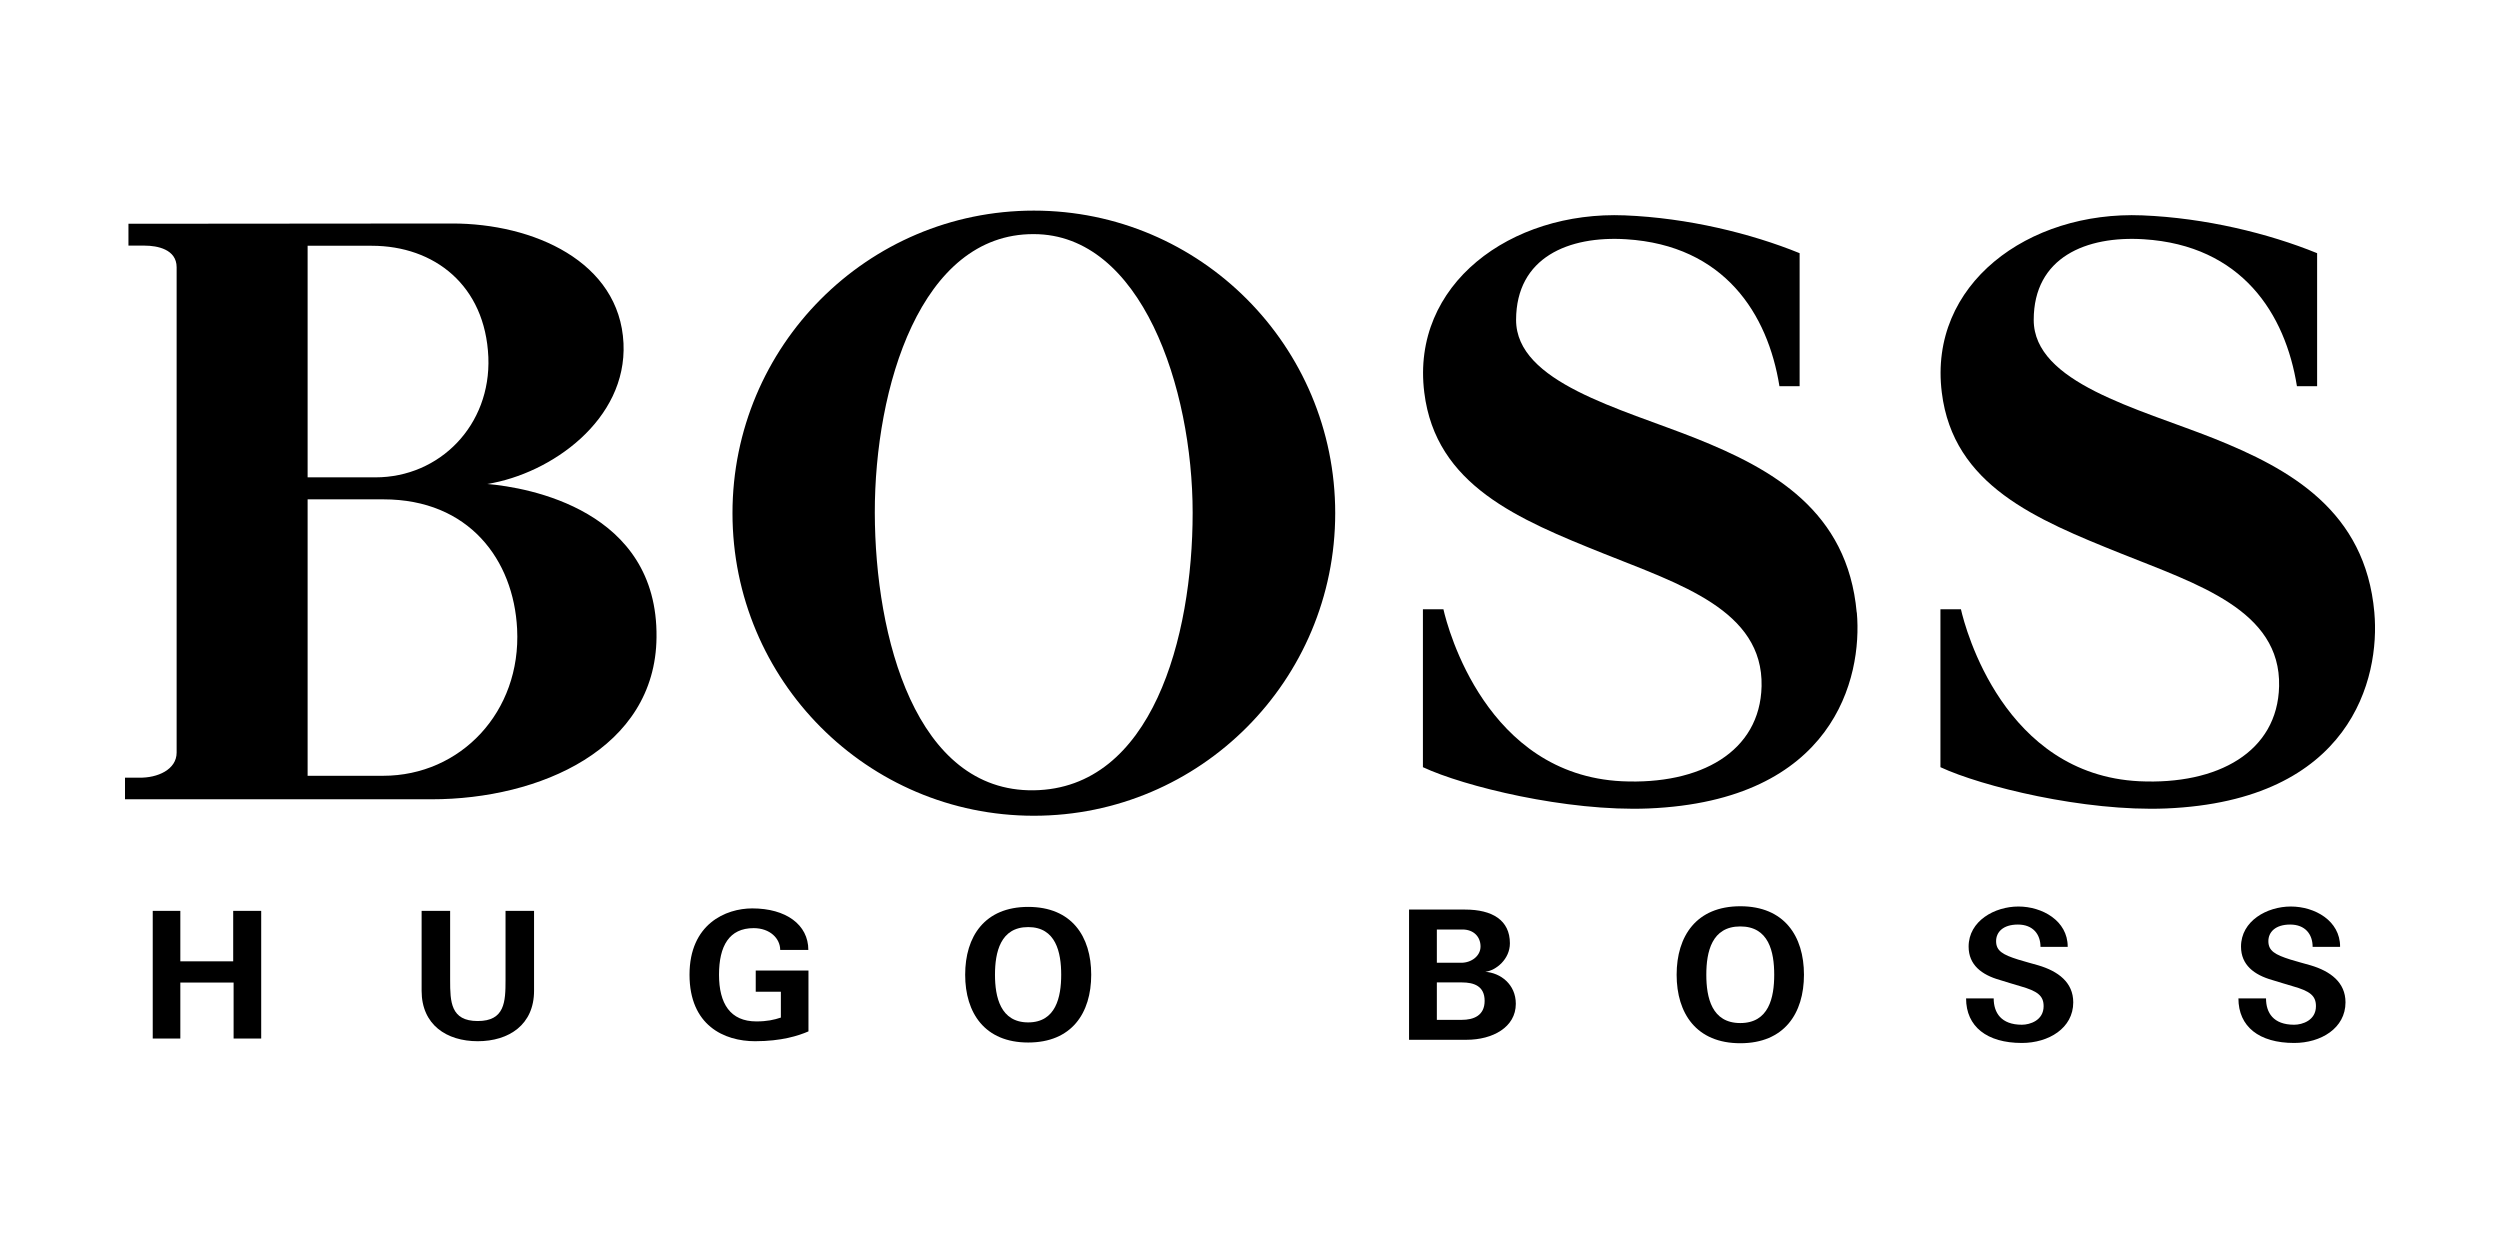
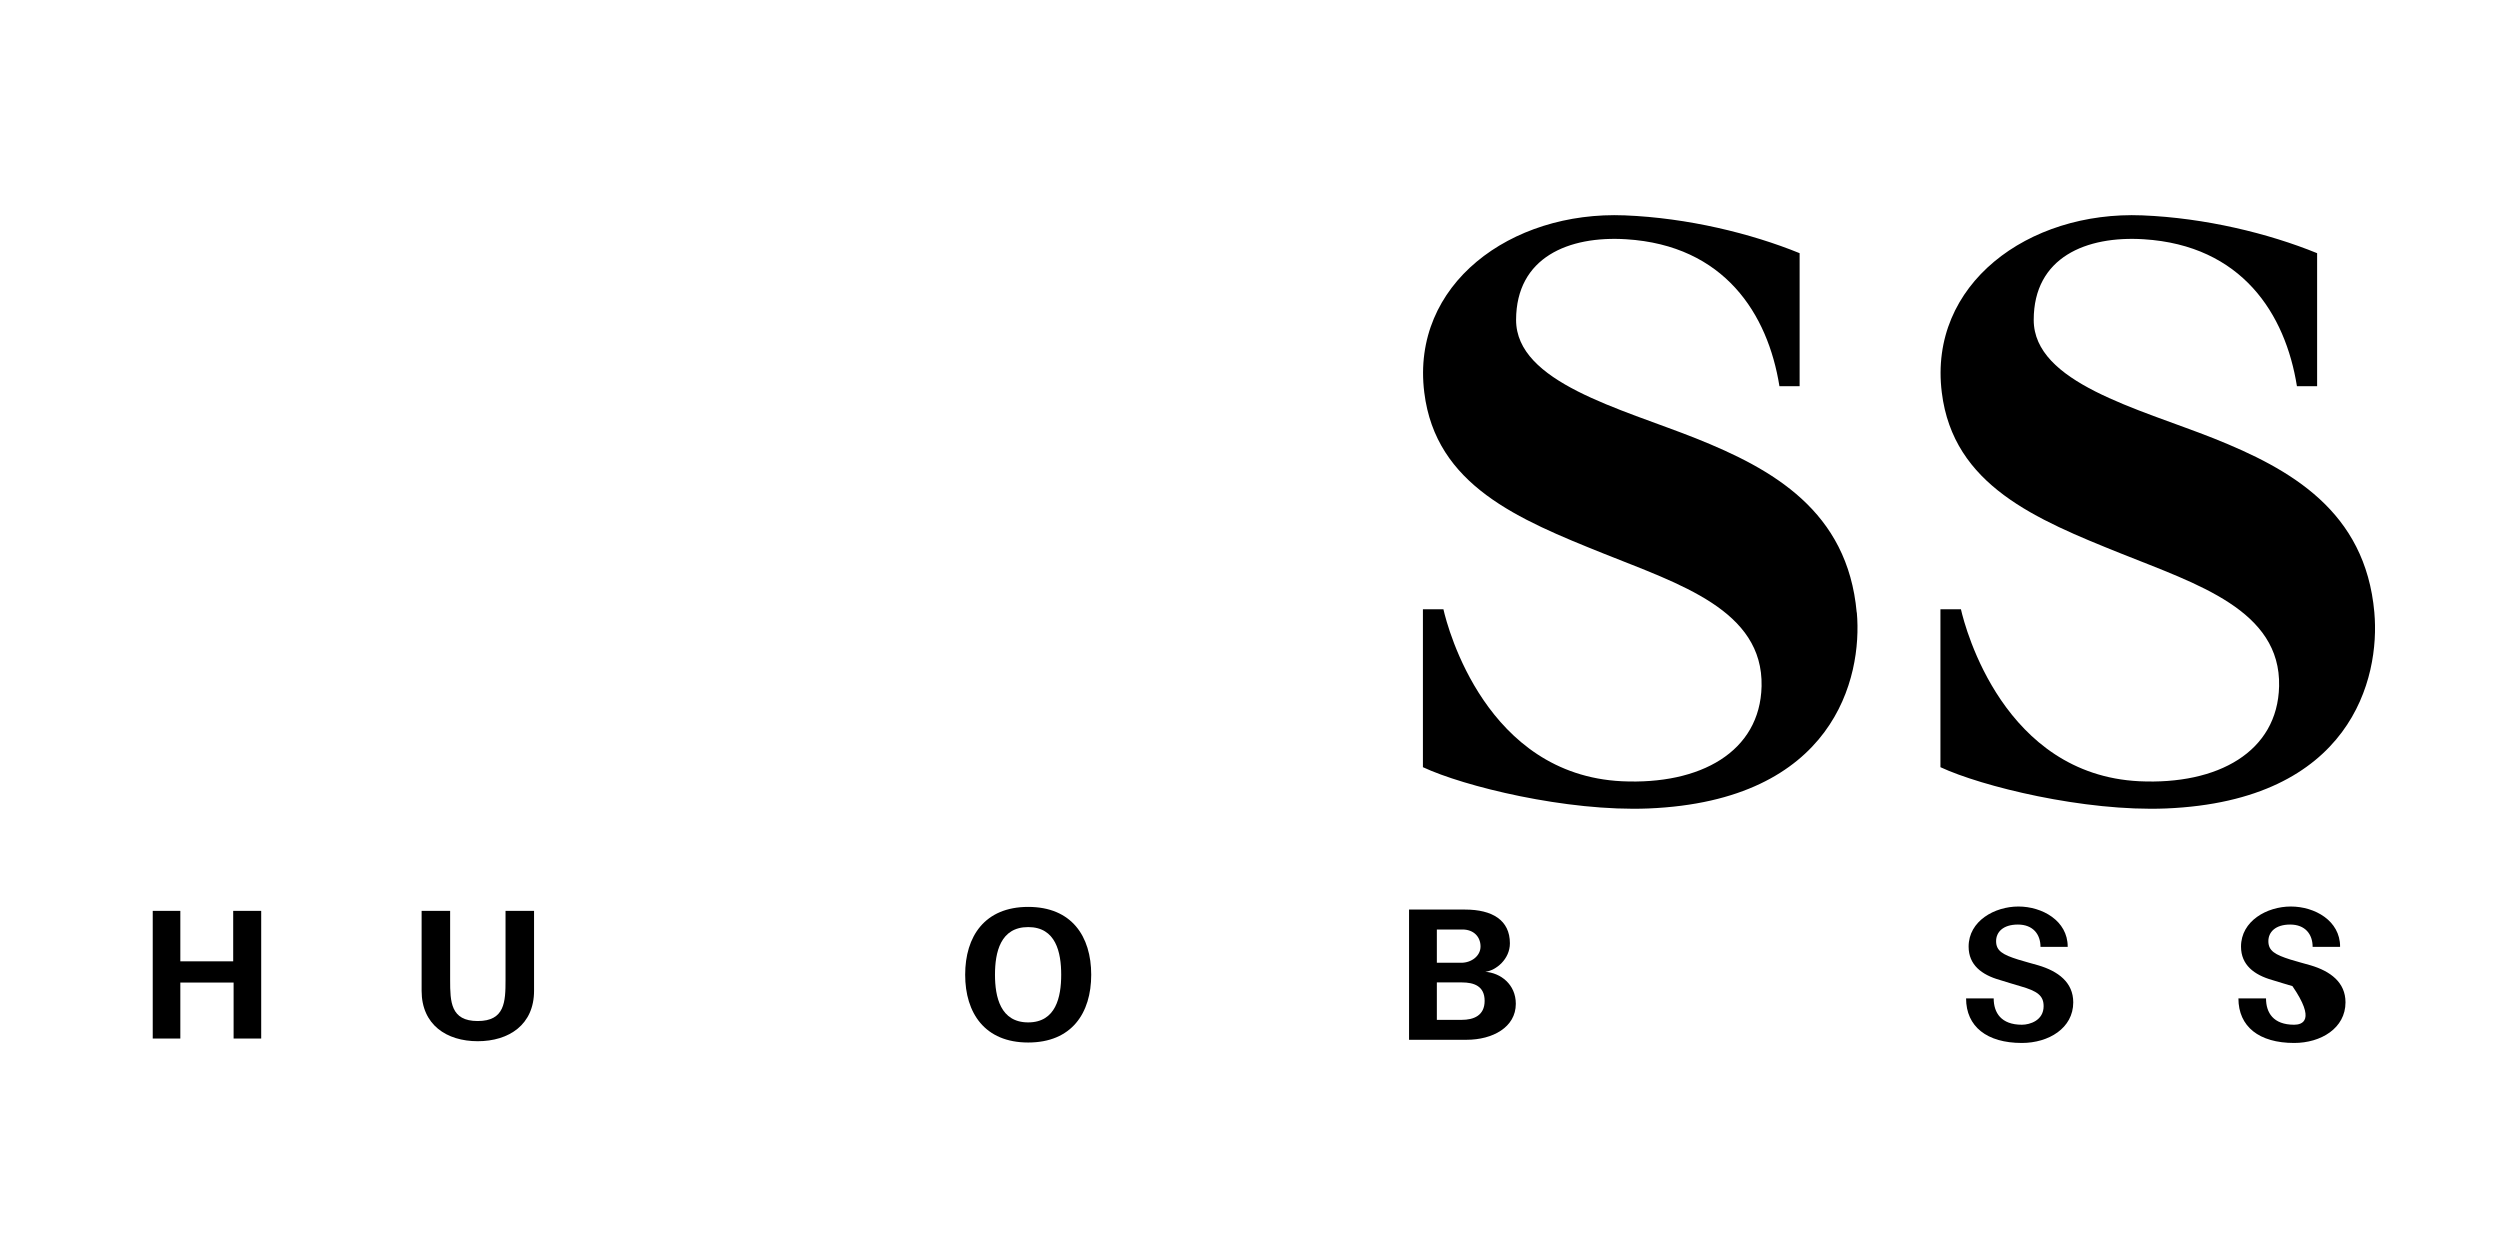
<svg xmlns="http://www.w3.org/2000/svg" width="200" zoomAndPan="magnify" viewBox="0 0 150 75" height="100" preserveAspectRatio="xMidYMid meet" version="1.0">
  <defs>
    <clipPath id="c13616649f">
      <path d="M 9 54 L 16 54 L 16 62.734 L 9 62.734 Z M 9 54 " clip-rule="nonzero" />
    </clipPath>
    <clipPath id="ed5b1f8293">
      <path d="M 25 54 L 33 54 L 33 62.734 L 25 62.734 Z M 25 54 " clip-rule="nonzero" />
    </clipPath>
    <clipPath id="5de5c7d632">
-       <path d="M 41 54 L 49 54 L 49 62.734 L 41 62.734 Z M 41 54 " clip-rule="nonzero" />
-     </clipPath>
+       </clipPath>
    <clipPath id="6244735630">
      <path d="M 117 54 L 125 54 L 125 62.734 L 117 62.734 Z M 117 54 " clip-rule="nonzero" />
    </clipPath>
    <clipPath id="14b1b3bbf0">
      <path d="M 134 54 L 141 54 L 141 62.734 L 134 62.734 Z M 134 54 " clip-rule="nonzero" />
    </clipPath>
    <clipPath id="387d5b5010">
      <path d="M 57 54 L 66 54 L 66 62.734 L 57 62.734 Z M 57 54 " clip-rule="nonzero" />
    </clipPath>
    <clipPath id="5f21ad5caf">
      <path d="M 84 54 L 91 54 L 91 62.734 L 84 62.734 Z M 84 54 " clip-rule="nonzero" />
    </clipPath>
    <clipPath id="6dbb4d999b">
      <path d="M 100 54 L 109 54 L 109 62.734 L 100 62.734 Z M 100 54 " clip-rule="nonzero" />
    </clipPath>
    <clipPath id="19dc95298a">
      <path d="M 85 12.484 L 112 12.484 L 112 49 L 85 49 Z M 85 12.484 " clip-rule="nonzero" />
    </clipPath>
    <clipPath id="4518cc1d14">
      <path d="M 116 12.484 L 142.5 12.484 L 142.5 49 L 116 49 Z M 116 12.484 " clip-rule="nonzero" />
    </clipPath>
    <clipPath id="ba8c3e7d3b">
-       <path d="M 43 12.484 L 81 12.484 L 81 49 L 43 49 Z M 43 12.484 " clip-rule="nonzero" />
-     </clipPath>
+       </clipPath>
    <clipPath id="1f651c120b">
-       <path d="M 7.5 13 L 40 13 L 40 48 L 7.5 48 Z M 7.5 13 " clip-rule="nonzero" />
-     </clipPath>
+       </clipPath>
  </defs>
  <g clip-path="url(#c13616649f)">
    <path fill="#000000" d="M 10.82 62.312 L 10.82 58.953 L 14.016 58.953 L 14.016 62.312 L 15.672 62.312 L 15.672 54.652 L 13.992 54.652 L 13.992 57.68 L 10.82 57.68 L 10.82 54.652 L 9.164 54.652 L 9.164 62.312 Z M 10.82 62.312 " fill-opacity="1" fill-rule="nonzero" />
  </g>
  <g clip-path="url(#ed5b1f8293)">
    <path fill="#000000" d="M 30.332 54.652 L 30.332 58.809 C 30.332 60.109 30.289 61.262 28.664 61.262 C 27.039 61.262 27.008 60.109 27.008 58.809 L 27.008 54.652 L 25.297 54.652 L 25.297 59.449 C 25.297 61.484 26.793 62.473 28.664 62.473 C 30.535 62.473 32.043 61.484 32.043 59.449 L 32.043 54.652 Z M 30.332 54.652 " fill-opacity="1" fill-rule="nonzero" />
  </g>
  <g clip-path="url(#5de5c7d632)">
    <path fill="#000000" d="M 46.852 59.504 L 46.852 61.055 C 46.438 61.191 46.027 61.285 45.383 61.285 C 43.812 61.285 43.141 60.211 43.141 58.484 C 43.141 56.758 43.75 55.688 45.219 55.688 C 46.199 55.688 46.812 56.309 46.812 56.996 L 48.5 56.996 C 48.5 55.48 47.16 54.504 45.137 54.504 C 43.543 54.504 41.371 55.441 41.371 58.484 C 41.371 61.527 43.449 62.473 45.305 62.473 C 46.891 62.473 47.914 62.141 48.508 61.883 L 48.508 58.23 L 45.344 58.23 L 45.344 59.504 Z M 46.852 59.504 " fill-opacity="1" fill-rule="nonzero" />
  </g>
  <g clip-path="url(#6244735630)">
    <path fill="#000000" d="M 124.062 56.797 C 124.062 55.242 122.531 54.391 121.105 54.391 C 119.676 54.391 118.117 55.258 118.117 56.797 C 118.117 57.895 118.902 58.492 119.996 58.801 C 120.328 58.898 120.914 59.09 121.207 59.168 C 122.254 59.465 122.617 59.742 122.617 60.371 C 122.617 61.223 121.801 61.484 121.312 61.484 C 120.066 61.484 119.621 60.762 119.621 59.902 L 117.965 59.902 C 117.965 61.598 119.219 62.578 121.312 62.578 C 122.918 62.578 124.395 61.691 124.395 60.141 C 124.395 58.938 123.484 58.27 122.293 57.918 C 121.883 57.801 121.484 57.695 121.09 57.574 C 120.16 57.281 119.766 57.051 119.766 56.469 C 119.766 55.938 120.168 55.473 121.074 55.473 C 121.977 55.473 122.43 56.055 122.43 56.812 L 124.062 56.812 Z M 124.062 56.797 " fill-opacity="1" fill-rule="nonzero" />
  </g>
  <g clip-path="url(#14b1b3bbf0)">
-     <path fill="#000000" d="M 140.406 56.797 C 140.406 55.242 138.887 54.391 137.449 54.391 C 136.016 54.391 134.461 55.258 134.461 56.797 C 134.461 57.895 135.246 58.492 136.332 58.801 C 136.672 58.898 137.254 59.09 137.547 59.168 C 138.602 59.465 138.957 59.742 138.957 60.371 C 138.957 61.223 138.141 61.484 137.648 61.484 C 136.395 61.484 135.961 60.762 135.961 59.902 L 134.305 59.902 C 134.305 61.598 135.547 62.578 137.648 62.578 C 139.258 62.578 140.73 61.691 140.73 60.141 C 140.73 58.938 139.82 58.27 138.633 57.918 C 138.219 57.801 137.824 57.695 137.426 57.574 C 136.5 57.281 136.102 57.051 136.102 56.469 C 136.102 55.938 136.508 55.473 137.41 55.473 C 138.312 55.473 138.758 56.055 138.758 56.812 L 140.391 56.812 Z M 140.406 56.797 " fill-opacity="1" fill-rule="nonzero" />
+     <path fill="#000000" d="M 140.406 56.797 C 140.406 55.242 138.887 54.391 137.449 54.391 C 136.016 54.391 134.461 55.258 134.461 56.797 C 134.461 57.895 135.246 58.492 136.332 58.801 C 136.672 58.898 137.254 59.09 137.547 59.168 C 138.957 61.223 138.141 61.484 137.648 61.484 C 136.395 61.484 135.961 60.762 135.961 59.902 L 134.305 59.902 C 134.305 61.598 135.547 62.578 137.648 62.578 C 139.258 62.578 140.73 61.691 140.73 60.141 C 140.73 58.938 139.82 58.27 138.633 57.918 C 138.219 57.801 137.824 57.695 137.426 57.574 C 136.5 57.281 136.102 57.051 136.102 56.469 C 136.102 55.938 136.508 55.473 137.41 55.473 C 138.312 55.473 138.758 56.055 138.758 56.812 L 140.391 56.812 Z M 140.406 56.797 " fill-opacity="1" fill-rule="nonzero" />
  </g>
  <g clip-path="url(#387d5b5010)">
    <path fill="#000000" d="M 61.691 55.625 C 63.355 55.625 63.672 57.145 63.672 58.484 C 63.672 59.82 63.355 61.344 61.691 61.344 C 60.027 61.344 59.699 59.82 59.699 58.484 C 59.699 57.145 60.02 55.625 61.691 55.625 M 61.691 62.551 C 64.297 62.551 65.473 60.793 65.473 58.484 C 65.473 56.176 64.297 54.414 61.691 54.414 C 59.082 54.414 57.91 56.184 57.91 58.484 C 57.91 60.785 59.09 62.551 61.691 62.551 " fill-opacity="1" fill-rule="nonzero" />
  </g>
  <g clip-path="url(#5f21ad5caf)">
    <path fill="#000000" d="M 86.211 57.773 L 86.211 55.77 L 87.746 55.77 C 88.43 55.77 88.832 56.215 88.832 56.789 C 88.832 57.359 88.285 57.766 87.676 57.766 L 86.211 57.766 Z M 86.211 61.191 L 86.211 58.945 L 87.707 58.945 C 88.445 58.945 89.078 59.168 89.078 60.051 C 89.078 60.938 88.414 61.191 87.707 61.191 Z M 87.992 62.387 C 89.555 62.387 90.949 61.637 90.949 60.227 C 90.949 59.059 90.031 58.371 89.117 58.309 C 89.762 58.23 90.594 57.551 90.594 56.598 C 90.594 55.211 89.539 54.574 87.906 54.574 L 84.543 54.574 L 84.543 62.387 Z M 87.992 62.387 " fill-opacity="1" fill-rule="nonzero" />
  </g>
  <g clip-path="url(#6dbb4d999b)">
-     <path fill="#000000" d="M 104.418 55.586 C 106.129 55.586 106.453 57.105 106.453 58.484 C 106.453 59.863 106.129 61.383 104.418 61.383 C 102.707 61.383 102.379 59.863 102.379 58.484 C 102.379 57.105 102.707 55.586 104.418 55.586 M 104.418 62.594 C 107.051 62.594 108.238 60.809 108.238 58.484 C 108.238 56.16 107.051 54.375 104.418 54.375 C 101.785 54.375 100.598 56.16 100.598 58.484 C 100.598 60.809 101.785 62.594 104.418 62.594 " fill-opacity="1" fill-rule="nonzero" />
-   </g>
+     </g>
  <g clip-path="url(#19dc95298a)">
    <path fill="#000000" d="M 111.41 36.754 C 111.758 40.695 110.023 48.047 98.91 48.508 C 93.992 48.707 87.816 47.176 85.375 46.031 L 85.375 36.555 L 86.605 36.555 C 86.867 37.719 89.184 46.477 97.309 46.875 C 102.016 47.098 105.605 45.113 105.695 41.172 C 105.797 36.609 100.77 35.043 96.23 33.219 C 91.109 31.164 86.145 29.125 85.457 23.551 C 84.648 17.062 90.641 12.645 97.488 12.922 C 101.262 13.074 105.066 14.004 107.977 15.191 L 107.977 23.172 L 106.766 23.172 C 106.074 18.832 103.465 14.723 97.57 14.355 C 94.129 14.141 90.973 15.43 90.965 19.195 C 90.965 22.949 97.227 24.5 101.754 26.301 C 106.359 28.141 110.855 30.656 111.402 36.746 " fill-opacity="1" fill-rule="nonzero" />
  </g>
  <g clip-path="url(#4518cc1d14)">
    <path fill="#000000" d="M 142.461 36.754 C 142.816 40.695 141.074 48.047 129.961 48.508 C 125.043 48.707 118.879 47.176 116.426 46.031 L 116.426 36.555 L 117.656 36.555 C 117.918 37.719 120.234 46.477 128.359 46.875 C 133.066 47.098 136.656 45.113 136.746 41.172 C 136.855 36.609 131.82 35.043 127.281 33.219 C 122.16 31.164 117.195 29.125 116.508 23.551 C 115.699 17.062 121.684 12.645 128.539 12.922 C 132.312 13.074 136.117 14.004 139.027 15.191 L 139.027 23.172 L 137.816 23.172 C 137.125 18.832 134.516 14.723 128.621 14.355 C 125.18 14.141 122.023 15.43 122.023 19.195 C 122.023 22.965 128.277 24.5 132.82 26.301 C 137.426 28.141 141.922 30.656 142.461 36.746 " fill-opacity="1" fill-rule="nonzero" />
  </g>
  <g clip-path="url(#ba8c3e7d3b)">
    <path fill="#000000" d="M 62.023 47.418 C 69.117 47.32 71.559 38.258 71.559 30.766 C 71.559 23.25 68.477 14.047 62.023 14.047 C 55.23 14.02 52.48 23.25 52.488 30.766 C 52.504 38.258 54.953 47.512 62.023 47.418 M 43.949 30.789 C 43.949 20.766 52.043 12.637 62.031 12.637 C 72.02 12.637 80.113 20.766 80.113 30.789 C 80.113 40.816 72.02 48.945 62.031 48.945 C 52.043 48.945 43.949 40.824 43.949 30.789 " fill-opacity="1" fill-rule="nonzero" />
  </g>
  <g clip-path="url(#1f651c120b)">
    <path fill="#000000" d="M 18.457 28.641 L 18.457 14.746 L 22.301 14.746 C 26.066 14.746 29.117 17.125 29.301 21.426 C 29.465 25.52 26.375 28.641 22.531 28.641 Z M 18.457 46.539 L 18.457 29.961 L 23.012 29.961 C 28.141 29.961 30.82 33.594 31.027 37.734 C 31.281 42.711 27.637 46.547 22.988 46.547 L 18.449 46.547 Z M 10.598 45.156 C 10.598 46.176 9.449 46.684 8.348 46.66 L 7.5 46.66 L 7.5 47.957 L 25.898 47.957 C 32.383 47.957 39.328 44.922 39.391 38.242 C 39.484 30.59 31.672 29.246 29.238 29.039 C 33.082 28.418 37.625 25.184 37.41 20.598 C 37.18 15.695 32.004 13.402 27.113 13.41 L 7.707 13.426 L 7.707 14.738 L 8.688 14.738 C 9.426 14.738 10.598 14.953 10.598 16.035 Z M 10.598 45.156 " fill-opacity="1" fill-rule="nonzero" />
  </g>
</svg>